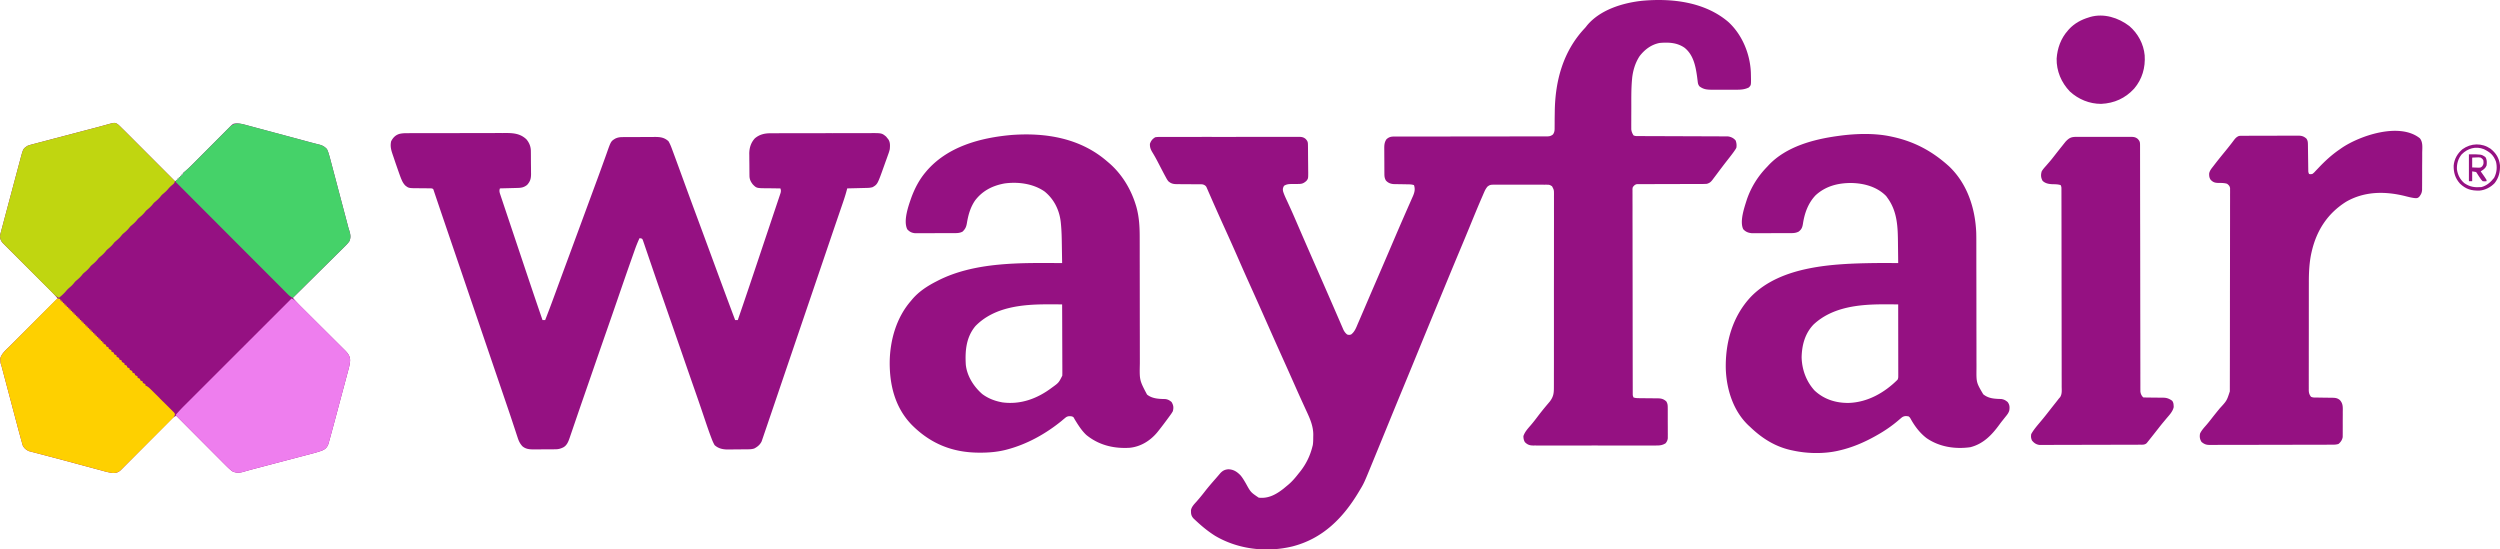
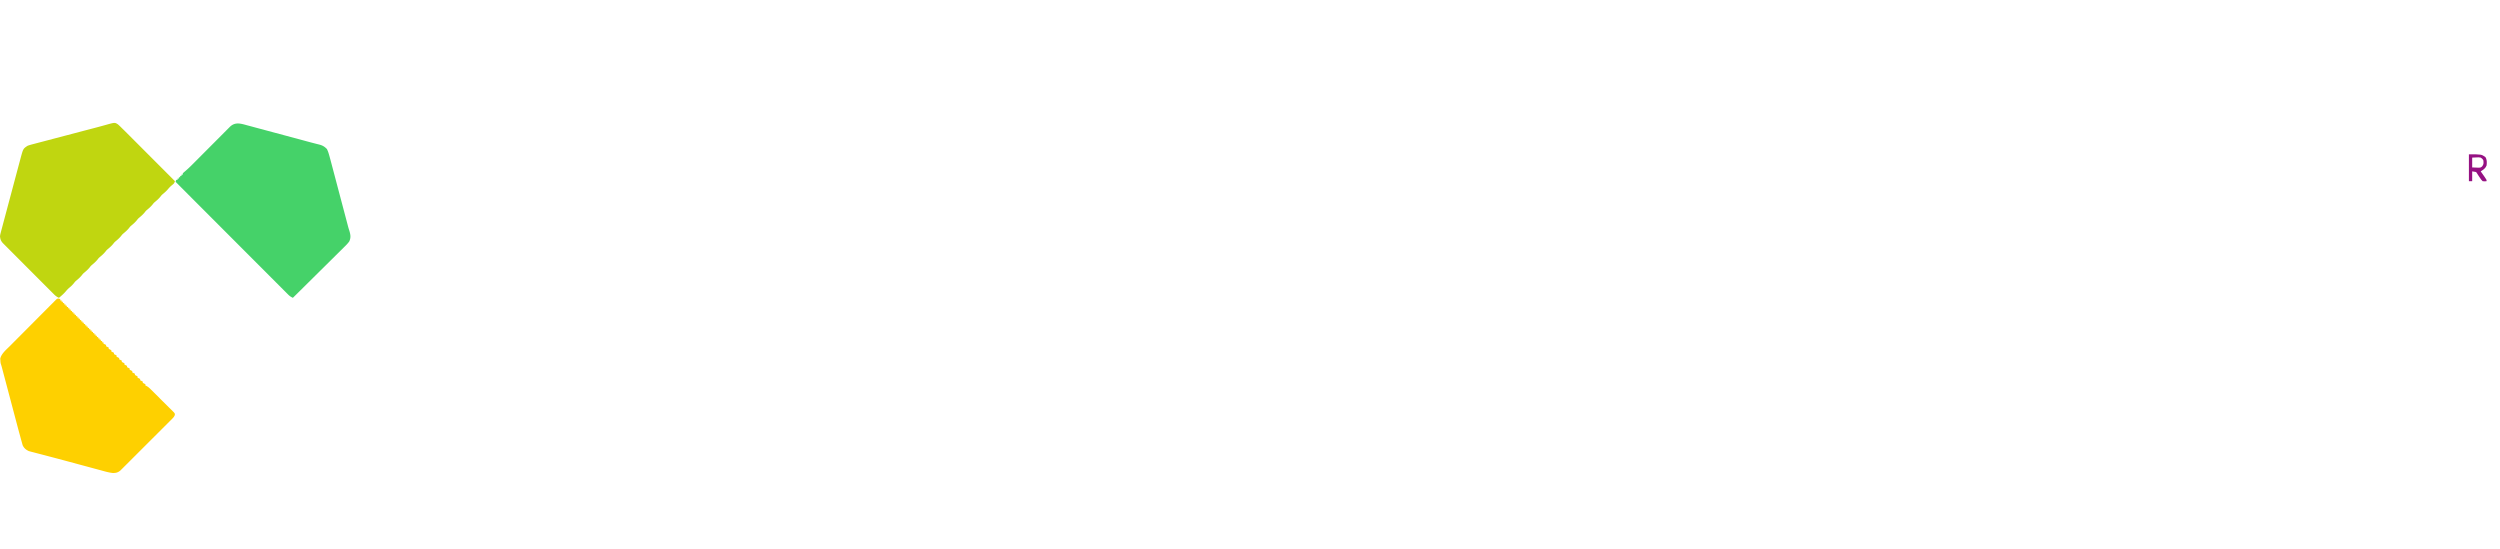
<svg xmlns="http://www.w3.org/2000/svg" viewBox="12 660.47 3815.46 838.6">
-   <path fill="#951182" d="M2650.125 694.313c20.797 19.283 32.665 48.06 33.996 76.251.1 2.834.155 5.664.191 8.499l.054 2.743c-.01 8.693-.01 8.693-3.366 12.194-7.038 3.424-13.488 3.437-21.223 3.398l-3.816.01q-3.98.003-7.96-.017a980 980 0 0 0-10.154.01c-3.252.014-6.505.005-9.757-.003l-3.66.019c-7.488-.063-12.74-.566-18.801-5.249-2.023-2.692-2.32-4.519-2.691-7.856l-.454-3.48L2602 777c-2.28-16.111-5.71-33.058-19.152-43.723-11.45-7.915-24.372-8.39-37.848-7.277-12.686 2.388-22.839 10.013-30.621 20.102-6.769 10.232-10.436 22.68-11.531 34.82l-.244 2.656c-1.064 13.21-.941 26.486-.92 39.73.006 3.896-.011 7.792-.034 11.689-.015 3.034-.016 6.069-.013 9.103q0 2.157-.015 4.314c-.013 1.999-.004 3.997.006 5.996l-.002 3.428c.43 3.628 1.492 6.047 3.374 9.162 2.672 1.336 4.712 1.13 7.705 1.138 1.214.005 2.428.01 3.68.017l4.057.003 4.258.015q4.59.017 9.181.026c4.841.01 9.682.031 14.523.053 13.768.062 27.535.116 41.303.15q11.4.027 22.8.087c4.022.021 8.044.037 12.066.04q5.678.003 11.357.044 2.081.01 4.162.005c1.899-.003 3.797.013 5.695.03l3.216.01c4.748.605 8.988 2.581 11.997 6.382 1.263 3.789 1.722 7.082 1 11-1.129 2.104-1.129 2.104-2.625 4.254l-1.656 2.382c-2.637 3.626-5.371 7.163-8.157 10.677-5.949 7.569-11.76 15.232-17.5 22.962A900 900 0 0 1 2627 933l-1.367 1.838c-2.647 3.408-4.5 4.985-8.633 6.162-3.504.288-6.996.27-10.51.255l-3.204.011q-3.44.01-6.879.008-5.44.001-10.88.03-15.465.068-30.93.077c-6.308.005-12.616.03-18.924.065q-3.609.015-7.217.007c-3.359-.007-6.717.01-10.075.033l-3.022-.025-2.774.033-2.404.004c-3.074.708-4.196 2.083-6.181 4.502-.592 2.58-.592 2.58-.495 5.45l-.026 3.375.033 3.708-.012 3.94c-.011 3.61.003 7.221.021 10.832.015 3.893.007 7.786.002 11.679-.006 7.627.01 15.254.031 22.882.025 8.877.028 17.753.03 26.63.003 15.835.026 31.67.06 47.505a28842 28842 0 0 1 .062 48.998l.006 11.42q.013 21.96.04 43.917l.015 13.278c.009 9.309.02 18.617.041 27.926q.015 5.775.019 11.55.006 6.252.026 12.504v3.714l.013 3.368.005 2.917c.03 2.552.03 2.552 1.129 5.407 2.665.999 5.205 1.127 8.03 1.142l2.368.021 2.532.013q2.673.034 5.347.072c2.8.035 5.6.065 8.4.078 2.71.015 5.418.056 8.128.1l2.52-.006c5.324.112 8.506.96 12.675 4.58 2.018 3.179 2.257 5.694 2.275 9.424l.029 3.287-.003 3.535.013 3.646q.008 3.818.002 7.634c-.003 3.893.02 7.786.045 11.68q.004 3.707.002 7.415l.028 3.53-.019 3.296.002 2.89c-.464 3.302-1.303 5.046-3.374 7.663-4.759 2.977-8.876 3.429-14.357 3.381l-2.504.014c-2.761.012-5.522.003-8.284-.007q-2.975.006-5.948.016c-5.38.014-10.76.008-16.14-.001-5.63-.008-11.26 0-16.89.004q-14.18.007-28.359-.016c-10.931-.016-21.862-.01-32.794.006q-14.076.02-28.153.007c-5.605-.004-11.21-.005-16.816.005q-7.903.013-15.806-.015-2.903-.006-5.804.004a902 902 0 0 1-7.915-.017l-2.326.02c-5.509-.06-8.776-1.273-12.654-5.151-1.793-3.228-2.188-5.545-2.25-9.25 2.145-6.222 6.118-10.7 10.383-15.597 3.835-4.416 7.412-8.981 10.93-13.653 5.142-6.823 10.482-13.446 16.018-19.954l1.673-1.991 1.463-1.72c5.529-7.521 6.111-12.596 6.048-21.89l.02-3.917c.02-3.578.013-7.155.003-10.733-.007-3.862.009-7.724.022-11.587.021-7.561.021-15.122.013-22.684q-.008-9.216.001-18.433l.003-2.65.006-5.33c.016-16.658.007-33.315-.01-49.972-.014-15.244 0-30.488.03-45.733a18878 18878 0 0 0 .027-52.265l-.001-2.638q-.002-9.209.022-18.416.027-11.218-.005-22.436c-.012-3.816-.015-7.632.004-11.449.02-4.134 0-8.267-.022-12.401l.036-3.668c-.024-6.487-.024-6.487-2.947-12.128-2.6-1.68-3.785-2.381-6.815-2.39l-2.37-.043-2.557.031-2.727-.027a680 680 0 0 0-8.904.01q-3.099-.005-6.198-.015-6.492-.009-12.982.027c-5.546.029-11.09.012-16.635-.018a1759 1759 0 0 0-12.796 0q-3.068.006-6.134-.011c-2.859-.013-5.715.006-8.574.034l-2.557-.03c-4.322.077-5.962.27-9.447 3.073-1.89 2.435-3.234 4.566-4.466 7.381l-1.294 2.92-1.386 3.24-1.53 3.51c-6.698 15.431-13.023 31.025-19.415 46.584A4764 4764 0 0 1 2240 1042.5c-8.206 19.559-16.314 39.157-24.398 58.766q-4.226 10.248-8.461 20.492A24882 24882 0 0 0 2177 1195l-8.8 21.473a14856 14856 0 0 1-16.575 40.215 12152 12152 0 0 0-19.936 48.499l-5.528 13.525c-5.42 13.261-10.844 26.52-16.3 39.767q-1.847 4.486-3.687 8.976c-12.495 30.48-12.495 30.48-19.174 41.545l-1.274 2.149c-23.937 40.126-55.25 71.542-101.387 83.285-39.376 9.534-82.9 4.47-117.78-16.157-10.057-6.309-19.228-13.726-27.934-21.777l-1.93-1.78-1.78-1.689-1.565-1.482c-2.702-3.1-3.641-5.914-3.662-9.986l-.051-2.247c.882-5.622 5.223-9.63 8.863-13.754 4.122-4.732 8.103-9.532 11.938-14.5 5.456-7.047 11.263-13.76 17.15-20.45a467 467 0 0 0 3.65-4.23l1.824-2.132 1.473-1.734c3.683-3.811 6.76-5.369 12.09-5.829 7.77.143 13.3 3.763 18.566 9.188 3.286 3.86 5.759 8.197 8.309 12.563 7.36 13.367 7.36 13.367 19.5 21.562 14.843 1.724 26.72-4.948 38.063-13.875A607 607 0 0 0 1976 1402l2.313-1.902c6.02-5.112 10.853-10.873 15.687-17.098l2.285-2.809c9.03-11.415 15.188-24.061 18.715-38.191l.582-2.234c.645-4.27.643-8.515.668-12.829.03-1.317.03-1.317.063-2.662.083-14.278-5.636-26.096-11.5-38.775q-1.22-2.667-2.436-5.336-1.865-4.095-3.737-8.185c-3.618-7.906-7.158-15.845-10.675-23.797a6420 6420 0 0 0-18.215-40.745 7938 7938 0 0 1-19.833-44.37q-5.267-11.878-10.542-23.755c-.43-.966-.858-1.932-1.3-2.928a7737 7737 0 0 0-19.314-43.1c-6.03-13.364-11.941-26.776-17.813-40.209-6.626-15.15-13.41-30.227-20.244-45.284l-2.349-5.174-1.143-2.52a2744 2744 0 0 1-9.774-21.847l-1.418-3.187a2015 2015 0 0 1-6.829-15.52l-2.691-6.106-1.205-2.817-1.139-2.561-.974-2.24c-1.487-2.289-2.668-2.796-5.182-3.819-2.257-.297-2.257-.297-4.673-.255l-2.792-.021-2.996.003q-3.153-.03-6.305-.063-4.96-.035-9.92-.045c-3.197-.01-6.392-.043-9.587-.08l-2.984.015c-5.892-.084-9.25-.643-13.743-4.554-1.914-2.645-1.914-2.645-3.625-5.812l-.978-1.785A452 452 0 0 1 1787 923l-1.417-2.71a2410 2410 0 0 1-6.206-11.944c-2.695-5.214-5.481-10.29-8.564-15.284-2.704-4.554-3.997-7.729-3.813-13.062 1.642-4.744 3.772-7.337 8-10 3.048-.58 6.045-.544 9.14-.515l2.797-.02a957 957 0 0 1 9.282.002q3.326-.011 6.652-.027c6.025-.022 12.05-.02 18.074-.01 5.028.005 10.055-.002 15.083-.01 12.537-.018 25.075-.011 37.612.006 10.885.015 21.77 0 32.656-.028q16.77-.045 33.541-.031c6.276.005 12.552.003 18.827-.018q8.851-.025 17.702.012 3.25.008 6.5-.01c2.955-.017 5.91-.002 8.866.02l2.602-.035c4.196.065 6.858.395 10.183 3.078 3.391 3.532 3.613 5.09 3.676 9.858l.049 3.339c.044 5.045.085 10.09.108 15.136.013 2.662.044 5.322.082 7.984.055 3.835.077 7.668.091 11.503l.07 3.6c-.024 9.215-.024 9.215-2.876 12.839-4.233 3.625-6.61 4.568-12.182 4.565l-3.174.05q-3.292.024-6.586.015c-4.845.092-7.906.162-12.091 2.74-1.804 3.167-2.153 4.97-1.436 8.542 1.475 4.737 3.538 9.204 5.638 13.692 1.197 2.56 2.369 5.13 3.542 7.701q.921 2.018 1.845 4.032c3.09 6.747 6.043 13.55 8.977 20.365l3.254 7.535.843 1.953a7919 7919 0 0 0 10.84 24.95l1.079 2.473a14811 14811 0 0 0 17.865 40.787 10849 10849 0 0 1 15.492 35.42 9835 9835 0 0 0 4.207 9.646l2.068 4.74q3.165 7.26 6.302 14.532 2.059 4.76 4.131 9.517.97 2.234 1.93 4.474 1.322 3.074 2.665 6.141l1.513 3.5c1.561 2.957 2.983 4.845 5.561 6.957 2.957.75 2.957.75 6 0 5.715-4.343 7.817-10.61 10.563-17.062l1.594-3.668c1.629-3.75 3.236-7.51 4.843-11.27l2.676-6.215q2.863-6.662 5.707-13.332c4.126-9.664 8.298-19.308 12.464-28.954a16749 16749 0 0 0 19.137-44.452l1.504-3.51q3.752-8.757 7.495-17.52c4.568-10.687 9.155-21.364 13.826-32.006 2.075-4.727 4.14-9.458 6.208-14.19q1.47-3.354 2.955-6.703a1772 1772 0 0 0 4.06-9.247l1.226-2.732c2.577-5.96 3.874-10.743 1.742-17.139-3.516-1.172-6.373-1.16-10.082-1.21l-4.264-.087q-3.347-.063-6.694-.104c-2.16-.028-4.32-.074-6.48-.122l-3.909-.06c-4.703-.55-8.176-1.878-11.383-5.417-2.017-3.395-2.32-6.155-2.35-10.019l-.028-3.095-.013-3.343-.017-3.442q-.015-3.608-.02-7.215c-.01-3.674-.041-7.347-.073-11.02l-.015-7.01-.038-3.325c.017-5.583.131-9.748 3.366-14.531 3.465-3.14 6.544-4.125 11.166-4.125l2.584-.007 2.84.007 3.017-.004c3.35-.004 6.702 0 10.053.003l7.188-.006q6.747-.006 13.494-.006a13990 13990 0 0 0 30.686-.037l6.325-.012q11.924-.023 23.847-.041l2.202-.003c11.778-.018 23.557-.02 35.335-.02q18.135.002 36.27-.05 11.19-.032 22.377-.012c5.714.01 11.429-.007 17.143-.033a933 933 0 0 1 7.038.006c3.197.014 6.393-.003 9.59-.027.934.01 1.866.022 2.827.034 4.461-.067 6.424-.223 10.094-2.964 2.596-3.646 2.618-6.816 2.56-11.133l.03-2.48q.027-2.625.023-5.248c-.003-4.558.079-9.116.147-13.674l.034-2.706c.632-46.79 12.715-91.36 45.087-126.208 2.088-2.245 2.088-2.245 3.984-4.766 19.867-24.013 54.155-34.53 83.902-37.8 45.754-4.225 96.378 1.637 132.282 32.625M191.986 850.277c2.118 1.816 4.067 3.726 6.014 5.723l2 1.94a519 519 0 0 1 6.344 6.29l2.397 2.397q3.882 3.885 7.759 7.775 2.706 2.71 5.414 5.418 6.372 6.378 12.738 12.76 7.257 7.272 14.518 14.54Q264.09 922.056 279 937l4-2v-2h2v-2h2v-2h2v-2h2v-2c1.5-1.48 1.5-1.48 3.555-3.186 4.047-3.443 7.824-7.064 11.564-10.835l2.003-2.008q2.13-2.136 4.256-4.274 3.364-3.382 6.733-6.757 7.135-7.154 14.264-14.315 8.294-8.332 16.598-16.654 3.321-3.332 6.638-6.67l4.047-4.056 1.867-1.883c5.294-5.295 5.294-5.295 10.429-5.586 5.51.07 10.497 1.354 15.788 2.807l3.138.833c3.406.906 6.808 1.829 10.21 2.752q3.58.959 7.163 1.915c6.284 1.68 12.564 3.373 18.844 5.069 6.336 1.708 12.675 3.403 19.014 5.1 23.494 6.294 23.494 6.294 34.134 9.195q5.544 1.508 11.115 2.913l2.497.647q2.247.582 4.504 1.124c4.943 1.3 8.126 3.16 11.639 6.869 1.283 2.757 2.186 5.112 3 8l.724 2.492a503 503 0 0 1 2.323 8.615l.873 3.29q1.42 5.356 2.83 10.716.99 3.744 1.983 7.487 2.343 8.841 4.675 17.682 2.901 10.989 5.81 21.974a41805 41805 0 0 1 8.538 32.293l.765 2.892.724 2.797a121 121 0 0 0 1.681 5.603c1.952 6.177 2.982 11.143.074 17.159-2.4 3.304-5.193 6.08-8.122 8.916l-2.542 2.546a986 986 0 0 1-6.905 6.816c-2.417 2.374-4.815 4.768-7.215 7.16-4.54 4.518-9.098 9.019-13.663 13.513a5214 5214 0 0 0-15.555 15.403A11479 11479 0 0 1 459 1115c4.362 5.223 8.955 10.078 13.794 14.86l2.293 2.279q2.449 2.433 4.901 4.863 3.88 3.85 7.754 7.706a15762 15762 0 0 0 22.036 21.899 7118 7118 0 0 1 13.5 13.426q2.568 2.555 5.143 5.101 3.596 3.56 7.173 7.136l2.15 2.111c4.74 4.761 8.323 8.805 8.612 15.795-.204 5.533-1.594 10.694-3.046 16.012l-.868 3.281c-.944 3.56-1.904 7.116-2.864 10.672q-.996 3.733-1.989 7.468a6340 6340 0 0 1-4.187 15.635 8991 8991 0 0 0-5.864 21.925q-2.289 8.58-4.585 17.16l-.974 3.644A2989 2989 0 0 1 516 1328l-.621 2.275a489 489 0 0 1-1.564 5.517l-.794 2.778c-2.13 5.068-4.603 7.475-9.634 9.564-5.12 1.866-10.312 3.352-15.584 4.72l-2.927.775c-3.164.837-6.33 1.664-9.497 2.492l-6.681 1.763a11508 11508 0 0 1-17.56 4.615q-8.851 2.325-17.699 4.66-9.995 2.634-19.991 5.26l-3.079.81q-2.97.778-5.942 1.552a629 629 0 0 0-13.85 3.754l-2.596.726q-2.373.664-4.736 1.368c-6.25 1.733-11.292 1.917-17.232-1.193-4-3.235-7.603-6.764-11.221-10.417l-2.427-2.426a4118 4118 0 0 1-7.888-7.921l-5.49-5.498q-6.475-6.487-12.94-12.983c-4.91-4.933-9.827-9.86-14.743-14.786A36569 36569 0 0 1 281 1295c-3.108 1.381-5.215 2.97-7.605 5.378l-2.116 2.116-2.289 2.32-2.435 2.445a2988 2988 0 0 0-5.227 5.263q-4.129 4.165-8.271 8.319A15708 15708 0 0 0 235.5 1338.5a16812 16812 0 0 1-20.345 20.457q-4.079 4.102-8.15 8.213l-4.995 5.016-2.29 2.32-2.115 2.116-1.828 1.841c-3.734 3.229-6.943 3.985-11.9 3.86-6.588-.74-12.97-2.715-19.35-4.46l-4.887-1.307c-4.342-1.161-8.68-2.337-13.019-3.515-4.479-1.216-8.961-2.42-13.443-3.627q-8.045-2.165-16.087-4.342a3429 3429 0 0 0-30.779-8.185q-4.927-1.296-9.853-2.595-2.999-.786-6.001-1.557c-2.72-.7-5.435-1.418-8.15-2.141l-2.327-.582-2.147-.584-1.822-.475c-4.505-2.134-7.379-4.59-9.453-9.052l-1.01-3.632-.593-2.077A501 501 0 0 1 43 1327q-.77-2.811-1.542-5.621c-1.787-6.55-3.521-13.115-5.255-19.68l-1.922-7.241q-2.509-9.454-5.01-18.91c-2.681-10.134-5.37-20.266-8.058-30.399l-2.806-10.6-1.71-6.456-.788-2.98-.721-2.722-.626-2.364c-.469-1.691-1.007-3.362-1.562-5.027-.309-2.2-.309-2.2-.438-4.688l-.183-2.449c1.668-7.689 9.34-13.862 14.738-19.207l2.396-2.397q3.89-3.885 7.792-7.759l5.422-5.414q6.386-6.374 12.781-12.738 7.286-7.254 14.561-14.518Q85.025 1130.906 100 1116c-4.399-5.266-9.034-10.167-13.901-14.999l-2.328-2.323a5286 5286 0 0 0-4.975-4.957 7297 7297 0 0 1-7.866-7.842q-9.046-9.026-18.1-18.044-8.98-8.946-17.951-17.9a9091 9091 0 0 0-7.762-7.73l-4.733-4.724-2.188-2.172-1.997-1.996-1.736-1.73c-3.134-3.391-4.032-6.06-4.463-10.583.41-2.765.41-2.765 1.177-5.648l.867-3.333.98-3.609 1.008-3.832c.91-3.456 1.836-6.908 2.764-10.36.97-3.613 1.927-7.23 2.886-10.846 1.81-6.817 3.634-13.63 5.462-20.443a7403 7403 0 0 0 4.886-18.33q2.608-9.815 5.232-19.623 1.11-4.152 2.215-8.305c1.028-3.865 2.068-7.727 3.109-11.589l.916-3.457C47.35 887.446 47.35 887.446 54 883c3.358-1.267 6.797-2.146 10.272-3.037l3.131-.834c3.418-.908 6.84-1.798 10.261-2.688q3.587-.947 7.173-1.897c6.306-1.668 12.616-3.32 18.927-4.97 6.357-1.665 12.71-3.344 19.064-5.021 20.834-5.497 20.834-5.497 31.242-8.208a946 946 0 0 0 14.458-3.872l2.606-.715q2.358-.647 4.708-1.321c11.507-3.142 11.507-3.142 16.144-.16m440.35 13.456 2.135-.014c2.343-.013 4.687-.011 7.03-.01q2.532-.009 5.063-.02c4.572-.018 9.145-.022 13.717-.024q4.291-.001 8.582-.01 14.988-.028 29.974-.026c9.295.002 18.59-.02 27.885-.051q11.992-.038 23.985-.036c4.768 0 9.537-.005 14.305-.026q6.732-.029 13.464-.005 2.46.003 4.921-.015c12.084-.083 22.77.841 31.947 9.567 4.286 5.013 6.754 10.986 6.833 17.573l.039 2.843.022 3.068.025 3.165q.02 3.319.032 6.638c.017 3.373.061 6.746.105 10.119q.015 3.226.026 6.453l.053 3.044c-.022 7.058-1.196 11.454-6.077 16.776-5.084 3.932-8.884 4.431-15.132 4.574l-2.274.063q-3.593.097-7.183.184l-4.874.13q-5.97.16-11.939.307c-1.447 3.836-.515 6.32.76 10.127l.61 1.854c.68 2.05 1.374 4.097 2.068 6.143q.736 2.205 1.468 4.413c1.335 4.01 2.682 8.015 4.032 12.02 1.423 4.23 2.835 8.464 4.248 12.698q3.584 10.725 7.186 21.445c3.336 9.925 6.658 19.855 9.977 29.785 11.437 34.21 22.9 68.411 34.651 102.515h4c4.924-12.492 9.637-25.052 14.246-37.663q2.969-8.115 5.945-16.228l1.226-3.343a11446 11446 0 0 1 11.896-32.266q9.486-25.65 18.937-51.312l1.328-3.606a111079 111079 0 0 0 16.216-44.044q3.319-9.02 6.65-18.035l2.583-6.987 1.27-3.436q3.652-9.901 7.208-19.837c1.442-4.022 2.898-8.04 4.356-12.057a749 749 0 0 0 1.976-5.547C944.38 876.044 944.38 876.044 951 872c3.954-1.882 7.136-2.261 11.5-2.29l3.924-.04 4.22-.006 4.36-.02q4.567-.017 9.132-.015c3.884 0 7.767-.027 11.65-.061 3.002-.022 6.004-.026 9.006-.025q2.145-.005 4.292-.027c9.196-.09 16.08.058 23.13 6.511 2.766 4.605 4.505 9.503 6.349 14.536l1.406 3.771c1.693 4.55 3.363 9.107 5.031 13.666l1 2.73q5.21 14.226 10.4 28.46a8864 8864 0 0 0 17.475 47.498q10.44 28.142 20.813 56.312l5.257 14.277 1.29 3.5c10.841 29.438 21.704 58.867 32.765 88.223h4c12.056-34.988 23.809-70.078 35.54-105.176q4.993-14.937 10.01-29.867 3.573-10.636 7.124-21.279 2.105-6.312 4.23-12.618 1.98-5.874 3.932-11.759.72-2.155 1.448-4.305c.662-1.953 1.31-3.91 1.956-5.869l1.11-3.313c.645-2.792.647-4.17-.35-6.814l-2.994-.012a980 980 0 0 1-11.093-.14 432 432 0 0 0-4.783-.044c-17.386-.07-17.386-.07-23.13-5.804-3.425-4.392-5.107-7.858-5.177-13.405l-.039-2.692-.022-2.907-.025-3.01q-.02-3.157-.032-6.316c-.017-3.196-.061-6.39-.105-9.586q-.015-3.075-.026-6.15l-.053-2.865c.029-8.85 2.52-16.948 8.64-23.534 7.128-5.948 14.849-7.654 23.91-7.675l2.122-.01q3.51-.01 7.02-.011l5.043-.015q6.843-.019 13.686-.024 4.28-.004 8.557-.012 13.395-.02 26.79-.027 15.447-.007 30.893-.05a9379 9379 0 0 1 23.9-.034 4025 4025 0 0 0 14.266-.025q6.713-.023 13.424-.01 2.457.002 4.914-.013c19.049-.109 19.049-.109 25.689 5.309L1366 871l1.688 2.063c3.105 4.584 2.73 9.619 2.312 14.937-.7 3.209-1.749 6.227-2.887 9.305l-.905 2.561c-.95 2.675-1.923 5.342-2.895 8.009q-.95 2.67-1.897 5.34c-10.12 28.41-10.12 28.41-17.416 32.785-3.734 1.245-7.274 1.232-11.168 1.316l-2.408.063q-3.805.097-7.611.184l-5.163.13q-6.324.16-12.65.307l-.406 1.666c-2.659 10.316-6.26 20.329-9.719 30.397q-1.072 3.129-2.14 6.258l-4.483 13.095a12232 12232 0 0 0-9.636 28.297l-5.327 15.67-2.143 6.305-1.073 3.156L1269 1056l-8.562 25.188-1.068 3.138q-8.175 24.045-16.361 48.085c-7.296 21.428-14.582 42.859-21.868 64.29l-12.755 37.513a26325 26325 0 0 0-10.812 31.849q-4.796 14.162-9.63 28.312a4249 4249 0 0 0-4.772 14.03 2080 2080 0 0 1-4.165 12.2q-.746 2.174-1.475 4.352a534 534 0 0 1-2.016 5.875l-1.117 3.273c-2.471 5.113-6.405 8.334-11.399 10.895-2.827.852-5.388 1.138-8.334 1.177l-2.571.039-2.76.022-2.87.025q-3.007.02-6.016.032-3.058.017-6.116.062c-2.957.043-5.914.059-8.872.069l-2.722.053c-7.525-.026-14.51-1.478-20.157-6.727-2.007-3.492-3.497-7.015-4.894-10.787l-.905-2.386c-3.138-8.362-6.017-16.812-8.862-25.277-1.624-4.832-3.264-9.658-4.901-14.486l-1.017-2.997c-3.38-9.96-6.84-19.892-10.315-29.819l-4.706-13.454c-3.977-11.382-7.916-22.777-11.857-34.171l-2.286-6.607-1.144-3.308-1.144-3.308-1.145-3.31a33003 33003 0 0 0-24.031-69.252l-.89-2.557q-2.218-6.36-4.446-12.716c-3.2-9.133-6.372-18.274-9.495-27.433a6327 6327 0 0 0-5.988-17.472 2067 2067 0 0 1-3.71-10.873 1401 1401 0 0 0-3.51-10.252 670 670 0 0 1-1.912-5.666l-1.188-3.407-1.02-2.991c-1.006-2.406-1.006-2.406-3.356-3.049L988 1024a210 210 0 0 0-7.406 18.34l-.961 2.71q-1.57 4.442-3.133 8.888l-2.242 6.35c-7.175 20.357-14.2 40.766-21.22 61.178a8212 8212 0 0 1-13.663 39.409 15361 15361 0 0 0-16.187 46.563l-1.141 3.296-5.744 16.608-6.85 19.799-1.133 3.274q-2.801 8.097-5.609 16.193a6763 6763 0 0 0-10.287 29.848 9276 9276 0 0 1-4.68 13.65q-1.109 3.237-2.208 6.478a2192 2192 0 0 1-3.06 8.94l-.89 2.653c-2.04 5.88-4.226 12.112-10.086 15.136-4.183 2.016-7.345 2.807-11.958 2.848l-2.65.03-2.845.012-2.952.017q-3.091.014-6.183.02c-3.137.01-6.272.04-9.408.073q-3.01.009-6.02.015l-2.82.038c-6.474-.022-12.302-.478-17.382-4.841-3.776-4.069-5.715-8.286-7.368-13.525l-.783-2.338c-.85-2.55-1.678-5.105-2.506-7.662q-.907-2.732-1.816-5.463a3684 3684 0 0 1-3.835-11.58c-2.925-8.854-5.948-17.675-8.964-26.498q-2.54-7.447-5.072-14.896-5.46-16.034-10.938-32.063a39868 39868 0 0 1-16.022-47.002q-6.945-20.41-13.915-40.81a30411 30411 0 0 1-16.655-48.901 27684 27684 0 0 0-15.317-44.95q-5.596-16.372-11.167-32.753a22622 22622 0 0 0-7.131-20.94l-.976-2.863a4524 4524 0 0 1-5.395-15.93 4445 4445 0 0 0-3.087-9.126 1129 1129 0 0 1-1.4-4.165c-.625-1.874-1.26-3.744-1.896-5.615l-1.056-3.14c-.756-2.461-.756-2.461-2.983-3.305a195 195 0 0 0-7.352-.14l-4.52-.06c-2.369-.028-4.738-.05-7.108-.05-16.255-.024-16.255-.024-21.596-4.23-2.438-2.603-4.023-5.251-5.424-8.52l-.794-1.84a159 159 0 0 1-2.331-6.16l-.861-2.386c-1.02-2.866-2.02-5.74-3.014-8.614l-1.312-3.767a943 943 0 0 1-3.493-10.288 496 496 0 0 0-1.396-4.1c-2.6-7.554-4.678-13.874-2.799-21.845 2.896-5.481 6.288-9.077 12.21-11.093 3.856-.923 7.167-1.164 11.126-1.174M2899 869l2.758.602c31.64 7.107 57.981 21.023 82.242 42.398l2.145 1.883c28.163 26.444 40.44 64.194 41.967 101.89.174 6.808.158 13.616.143 20.426l.011 6.715q.012 7.16.008 14.319c-.002 7.558.012 15.116.03 22.674a32657 32657 0 0 1 .076 62.39v2.036l.001 2.034q.007 16.828.055 33.655.03 11.256.012 22.512a3079 3079 0 0 0 .03 14.014q.008 3.232-.005 6.466c-.24 21.292-.24 21.292 10.308 39.177 8.189 6.675 17.371 6.938 27.528 7.235 4.21.655 6.39 1.926 9.691 4.574 3.127 4.338 3.256 7.539 2.6 12.626-1.039 4.11-3.44 6.963-6.1 10.187l-3.309 4.19-1.651 2.056a149 149 0 0 0-3.95 5.218c-11.579 15.992-24.778 29.775-44.59 34.723-23.148 3.254-47.34-.464-66.73-13.89-10.203-7.771-17.93-18.072-24.149-29.22-1.102-2.036-1.102-2.036-3.121-3.89-4.15-.741-6.566-.896-10.187 1.367a212 212 0 0 0-4.864 4.09c-10.497 9.051-21.854 16.808-33.949 23.543-.72.405-1.44.81-2.183 1.226-17.362 9.679-35.402 17.334-54.817 21.774l-2.114.496c-21.84 4.895-47.077 4.318-68.886-.496l-2.235-.472c-24.652-5.39-44.833-18.252-62.765-35.528l-2.172-1.98c-23.559-22.099-33.902-55.284-34.953-86.766-.819-40.505 10.34-80.135 38.458-109.986 45.951-47.164 125.878-50.366 187.555-51.312 12.37-.14 24.741-.087 37.112.044a4598 4598 0 0 0-.262-22.455q-.05-3.807-.084-7.613c-.228-24.58-.77-48.254-15.654-68.932l-2.312-3.25c-13.953-14.277-33.92-19.665-53.385-19.991-20.2-.073-39.289 4.79-54.49 18.866-11.447 12.174-16.764 27.287-19.207 43.485-.916 5.436-2.015 8.42-6.606 11.89-4.045 2.006-7.392 2.258-11.882 2.275l-2.037.015c-2.212.014-4.424.013-6.636.01l-4.636.014q-4.854.01-9.709.002c-4.135-.006-8.269.01-12.404.034-3.191.015-6.382.016-9.574.013q-2.285 0-4.571.015c-2.137.013-4.273.006-6.41-.006l-3.675.002c-5.383-.581-9.242-2.027-12.966-6.124-5.864-12.133 1.94-33.72 5.75-45.937 6.627-18.79 16.876-35.115 30.75-49.313l2.207-2.395c26.824-28.417 68.398-39.518 105.793-44.605l2.57-.36c25.452-3.388 54.282-4.255 79.43 1.36m-119.25 286.813c-13.071 13.687-17.698 31.322-18.125 49.812.458 18.758 6.922 36.671 19.598 50.691 14.399 13.64 32.85 19.355 52.342 19.086 28.716-.969 54.273-15.432 74.435-35.402 1.197-2.394 1.123-3.858 1.12-6.53l.004-2.89-.01-3.18v-3.34c0-3.659-.009-7.316-.016-10.974l-.005-7.592q-.005-8.983-.021-17.966-.015-10.227-.022-20.452-.016-21.038-.05-42.076-7.562-.028-15.125-.041-2.565-.006-5.129-.016c-38.147-.142-79.806 3.518-108.996 30.87M1702 907l2.96 2.52c19.136 16.614 32.919 39.305 40.352 63.418l.698 2.232c4.711 16.247 5.426 32.302 5.375 49.1q.006 3.423.016 6.846.017 7.317.01 14.634c-.007 7.727.009 15.453.028 23.18a20780 20780 0 0 1 .051 34.602l.021 31.274.002 2.076q.015 17.196.058 34.39.026 11.503.015 23.004c-.002 4.782.01 9.564.023 14.346q.006 3.303-.004 6.607c-.563 25.535-.563 25.535 10.954 47.38 7.855 6.406 18.276 6.734 27.96 6.887 4.128.598 6.265 1.89 9.481 4.504 2.991 5.114 3.37 8.293 2 14-1.564 2.9-3.466 5.491-5.437 8.125l-1.632 2.24A676 676 0 0 1 1790 1305l-1.433 1.921A448 448 0 0 1 1780 1318l-1.824 2.297c-10.636 12.792-25.194 21.851-41.886 23.556-24.406 1.571-47.263-3.987-66.31-19.498-7.25-6.706-12.864-15.782-17.98-24.168-1.637-3.222-1.637-3.222-4-4.187-3.458-.565-5.942-.64-9.004 1.21-2.385 1.872-4.69 3.82-6.996 5.79-24.322 19.736-52.668 35.51-83.062 43.5l-2.66.7c-12.694 3.114-25.424 4.17-38.466 4.112l-2.03-.005c-40.43-.184-73.734-13.767-102.29-42.448-25.598-26.428-33.99-60.862-33.637-96.77.627-32.884 10.315-66.92 32.145-92.089l2.012-2.45c10.26-12.08 23.003-20.376 36.988-27.55l1.83-.952c56.95-29.288 127.902-27.388 190.17-27.048q-.142-10.16-.317-20.319-.057-3.443-.105-6.885c-.156-11.161-.337-22.29-1.476-33.401l-.225-2.225c-2.104-18.291-10.22-34.717-24.627-46.42-17.334-12.117-40.693-15.146-61.363-12.254-18.156 3.337-33.433 11.09-44.758 25.961-7.274 10.684-10.481 22.373-12.522 34.97-1.005 5.567-2.479 8.637-6.607 12.573-4.045 2.072-7.48 2.258-11.99 2.275l-2.071.015c-2.25.014-4.498.013-6.748.01l-4.71.014q-4.932.01-9.863.002c-4.204-.006-8.408.01-12.613.034-3.242.015-6.483.016-9.726.013q-2.324 0-4.649.015c-2.17.013-4.34.006-6.51-.006l-3.737.002c-5.11-.565-8.322-2.202-11.758-5.999-6.346-13.18 1.886-35.845 6.405-48.785 5.098-13.61 11.687-26.377 20.97-37.59l1.382-1.67c32.198-38.153 82.752-51.69 130.65-55.893 52.536-3.827 105.173 5 145.968 40.563m-201.312 251.125c-14.193 17.049-15.926 37.55-14.688 58.875 1.789 17.379 12.165 33.586 25.133 44.86 8.258 6.165 17.792 10.093 27.867 12.14l2.723.555c27.934 3.795 53.64-5.788 75.738-22.512 10.356-7.445 10.356-7.445 15.808-18.269.101-2.848.102-5.681.072-8.531v-3.283c-.001-3.577-.025-7.153-.048-10.73q-.009-3.722-.013-7.444c-.011-6.528-.04-13.056-.074-19.585-.032-6.662-.044-13.325-.06-19.988A16255 16255 0 0 0 1633 1125q-7.78-.026-15.559-.038l-5.277-.014c-39.066-.13-82.683 3.65-111.476 33.177m2204.418-286.642c5.028 6.044 3.708 14.84 3.62 22.27q-.001 2.622.004 5.241-.001 5.48-.058 10.957c-.045 4.673-.046 9.345-.033 14.018.007 3.604-.006 7.208-.026 10.812q-.012 2.584-.007 5.168c.001 2.41-.024 4.819-.057 7.229l.015 2.14c-.106 4.987-1.479 7.815-4.564 11.682-2.705 2.222-3.976 2.002-7.52 1.687-4.903-.665-9.63-1.901-14.417-3.125-30.498-7.445-61.676-7.226-89.489 8.82-28.14 17.68-44.91 43.556-52.386 75.618l-.591 2.51c-3.277 15.1-3.896 30.322-3.872 45.712l-.015 5.54a4908 4908 0 0 0-.012 14.861q0 6.223-.008 12.445-.016 14.669-.006 29.338c.006 10.08-.006 20.159-.027 30.238q-.026 13.02-.02 26.04c.001 5.173-.001 10.347-.015 15.52q-.018 7.279.002 14.556.004 2.67-.009 5.34a764 764 0 0 0 .01 7.283l-.022 2.135c.048 4.319.757 7.043 3.397 10.482 3.178 1.59 6.621 1.178 10.113 1.21l4.971.087q3.92.063 7.84.104c2.522.028 5.043.074 7.564.122l2.356.01c4.567.103 7.61.516 11.156 3.467 5.064 5.41 4.567 11.004 4.496 18.004l.005 3.503a934 934 0 0 1-.034 7.315c-.03 3.731-.021 7.46-.008 11.192q-.01 3.557-.025 7.115l.008 3.378-.038 3.155-.016 2.765c-.655 4.343-3.039 7.782-6.388 10.573-3.682 1.227-7.08 1.148-10.913 1.147l-2.47.011q-4.11.015-8.222.019l-5.883.02q-8.003.025-16.004.036-4.998.007-9.995.018-15.63.029-31.261.041-18.053.015-36.107.077-13.948.044-27.896.048c-5.556.002-11.111.011-16.667.036q-7.839.034-15.678.018-2.877 0-5.754.02c-2.62.017-5.237.01-7.856-.003l-2.299.033c-5.129-.062-8.043-1.287-11.995-4.521-2.709-4.177-3.187-7.965-2.312-12.813 2.278-4.916 5.985-8.872 9.511-12.93 2.822-3.248 5.476-6.608 8.114-10.007 4.053-5.206 8.193-10.334 12.375-15.438 10.797-11.722 10.797-11.722 15.446-26.013l.014-3.362v-3.723l.01-3.932q.014-5.42.017-10.84.007-5.84.022-11.677c.02-9.406.03-18.81.039-28.216l.015-13.277a66386 66386 0 0 0 .044-55.567l.002-2.876c.008-15.38.033-30.762.066-46.143q.049-23.67.054-47.339c.002-8.864.011-17.728.036-26.593q.034-11.32.02-22.641c-.004-3.853-.002-7.705.017-11.558.021-4.172.011-8.343-.002-12.515l.033-3.71-.026-3.377.003-2.92c-.647-3.293-1.906-4.464-4.498-6.533-4.43-1.476-9.024-1.282-13.664-1.342-5.017-.188-7.66-.94-11.336-4.658-2.22-2.96-2.554-6.143-2.426-9.816.869-4.454 3.69-7.67 6.426-11.184l2.39-3.121c5.459-7.062 11.1-13.98 16.753-20.886a417 417 0 0 0 7.986-10.048l1.5-1.949q1.395-1.82 2.77-3.656c2.308-3.01 4.083-4.927 7.601-6.34 1.99-.257 1.99-.257 4.123-.267l2.464-.026 2.676.002 2.84-.02c3.098-.019 6.197-.023 9.295-.025l6.464-.02q6.776-.017 13.553-.015c5.786 0 11.572-.027 17.358-.061 4.45-.022 8.901-.026 13.352-.025q3.2-.005 6.399-.027c2.985-.02 5.969-.014 8.954-.002l2.664-.034c5.41.056 8.634.814 12.858 4.52 2.003 2.887 2.26 5.25 2.303 8.72l.05 2.822.026 3.024.051 3.123c.054 3.291.094 6.582.133 9.873q.064 4.943.142 9.885.049 3.075.08 6.15l.041 2.811.03 2.474c.068 2.308.068 2.308 1.144 5.118 2.283.403 2.283.403 5 0 2.636-2.009 2.636-2.009 5.14-4.793l2.97-3.082 1.553-1.64c9.723-10.245 19.681-19.45 31.337-27.485l3.215-2.27c28.06-19.284 88.885-40.034 119.891-15.247m-523.432-2.13 2.9-.027c3.152-.021 6.304-.007 9.457.01q3.296-.005 6.59-.015 6.9-.009 13.8.027c5.891.029 11.782.012 17.673-.018 4.535-.018 9.07-.012 13.604 0q3.258.006 6.517-.011c3.037-.013 6.073.006 9.111.034l2.711-.03c4.291.072 7.101.345 10.505 3.092 3.63 3.817 3.584 5.636 3.588 10.814l.006 1.967q.007 3.295.002 6.589l.009 4.746q.01 6.546.01 13.092c.001 4.7.01 9.4.016 14.1q.018 12.225.026 24.45c.01 12.877.031 25.754.053 38.63l.023 13.207.005 3.334a154250 154250 0 0 1 .063 41.067q.038 27.862.061 55.725.027 28.582.085 57.166.036 17.643.04 35.286.004 12.086.036 24.173c.012 4.652.02 9.305.013 13.958q-.007 6.385.023 12.77.007 2.313-.002 4.627a597 597 0 0 0 .019 6.277l.004 3.526c.457 3.725 1.705 6.408 4.378 9.081a218 218 0 0 0 7.945.176l4.953.072c2.607.035 5.214.064 7.82.078 2.514.015 5.027.056 7.54.1l2.333-.006c5.549.124 8.812 1.448 13.409 4.58 2.374 2.89 2.294 6.033 2.46 9.707-1.365 6.794-6.673 12.224-11.022 17.356q-1.893 2.264-3.782 4.53l-1.883 2.259c-2.5 3.028-4.924 6.111-7.335 9.21a1765 1765 0 0 1-12.438 15.75l-1.674 2.124-1.576 1.959-1.39 1.745c-3.02 3.021-6.874 2.493-10.868 2.507l-2.012.011q-3.345.015-6.688.019l-4.79.02c-5.247.021-10.494.031-15.74.041l-5.419.013q-12.726.029-25.452.041-14.692.015-29.385.077-11.355.044-22.711.048c-4.522.002-9.044.011-13.565.036q-6.382.034-12.763.018-2.34 0-4.68.02c-2.133.017-4.265.01-6.398-.003l-3.613.007c-4.899-.74-8.06-2.996-11.151-6.807-1.528-3.652-1.717-5.741-1.125-9.688 3.454-6.245 8.101-11.753 12.688-17.187q1.86-2.234 3.718-4.47l1.844-2.218c3.89-4.723 7.635-9.56 11.393-14.388a991 991 0 0 1 4.341-5.507l1.498-1.891q1.405-1.776 2.816-3.547A370 370 0 0 0 3154 1269l2.12-2.401c3.18-4.869 2.418-10.738 2.368-16.335l.012-3.932c.011-3.595-.003-7.19-.021-10.785-.015-3.879-.007-7.758-.002-11.638.006-7.596-.01-15.192-.031-22.788-.025-8.843-.028-17.685-.03-26.527-.003-15.773-.026-31.546-.06-47.319q-.049-22.97-.06-45.941l-.002-2.86-.006-11.377q-.013-21.877-.04-43.753l-.015-13.226q-.011-13.905-.041-27.81-.015-5.752-.019-11.503-.006-6.225-.026-12.45v-3.699l-.013-3.353-.005-2.905c-.03-2.545-.03-2.545-1.129-5.398-4.2-1.4-8.45-1.315-12.844-1.43-5.504-.248-10.586-1.138-14.75-5.078-2.771-4.946-2.938-9.049-1.406-14.492 1.782-3.052 4.009-5.574 6.375-8.187q1.935-2.237 3.863-4.477l1.94-2.22c2.566-2.98 4.981-6.066 7.385-9.178 4.053-5.19 8.13-10.362 12.25-15.5l1.597-2.022 1.547-1.92 1.343-1.682c5.785-6.174 8.976-7.556 17.374-7.461" />
  <path fill="#FED000" d="m102.22 1116.319 1.78.681v2h2v2h2v2h2v2h2v2h2v2h2v2h2v2h2v2h2v2h2v2h2v2h2v2h2v2h2v2h2v2h2v2h2v2h2v2h2v2h2v2h2v2h2v2h2v2h2v2h2v2h2v2h2v2h2v2h2v2h2v2h2v2h2v2h2v2l4 2v2l4 2v2l4 2v2l4 2v2l4 2v2l4 2v2l4 2v2l4 2v2l4 2v2l4 2v2l4 2v2l4 2v2l4 2v2l4 2v2l4 2v2l4 2v2l1.735.755c2.603 1.43 4.383 3.087 6.499 5.172l2.496 2.448 2.665 2.648 2.747 2.72q2.87 2.849 5.732 5.705a1263 1263 0 0 0 7.378 7.29c2.35 2.313 4.683 4.644 7.018 6.973l2.695 2.636 2.448 2.467 2.178 2.162C279 1292 279 1292 278.793 1293.898c-.958 2.539-2.157 3.841-4.075 5.759l-2.129 2.15-2.35 2.326-2.464 2.475c-2.695 2.703-5.4 5.395-8.107 8.087l-5.617 5.619q-5.891 5.89-11.795 11.767a6378 6378 0 0 0-13.625 13.605q-6.547 6.554-13.107 13.097-2.79 2.784-5.575 5.571a3436 3436 0 0 1-7.8 7.771l-2.332 2.34-2.154 2.132c-.921.92-.921.92-1.862 1.856-3.754 3.224-6.95 3.995-11.924 3.87-6.588-.74-12.97-2.715-19.35-4.46l-4.887-1.307c-4.342-1.161-8.68-2.337-13.019-3.515-4.479-1.216-8.961-2.42-13.443-3.627q-8.045-2.165-16.087-4.342a3429 3429 0 0 0-30.778-8.185q-4.928-1.296-9.854-2.595-2.999-.786-6.001-1.557c-2.72-.7-5.435-1.418-8.15-2.141l-2.327-.582-2.147-.584-1.822-.475c-4.505-2.134-7.379-4.59-9.453-9.052l-1.01-3.632-.593-2.077A501 501 0 0 1 43 1327q-.77-2.811-1.542-5.621c-1.787-6.55-3.521-13.115-5.255-19.68l-1.922-7.241q-2.509-9.454-5.01-18.91c-2.681-10.134-5.37-20.266-8.058-30.399l-2.806-10.6-1.71-6.456-.788-2.98-.721-2.722-.626-2.364c-.469-1.691-1.007-3.362-1.562-5.027-.309-2.2-.309-2.2-.437-4.687l-.184-2.45c1.662-7.662 9.319-13.862 14.674-19.223l2.377-2.402c2.573-2.597 5.153-5.185 7.734-7.773l5.394-5.421q5.636-5.66 11.282-11.31a4226 4226 0 0 0 13.023-13.098c4.177-4.216 8.368-8.418 12.564-12.616q2.673-2.678 5.333-5.37c2.47-2.496 4.956-4.977 7.446-7.455l2.223-2.268 2.055-2.026 1.776-1.781c1.74-1.12 1.74-1.12 3.96-.801" />
  <path fill="#C0D610" d="M191.986 850.277c2.118 1.816 4.067 3.726 6.014 5.723l2 1.94a519 519 0 0 1 6.344 6.29l2.397 2.397q3.882 3.885 7.759 7.775 2.706 2.71 5.414 5.418 6.372 6.378 12.738 12.76 7.257 7.272 14.518 14.54Q264.09 922.056 279 937c-1.078 3.235-1.68 3.785-4.25 5.812-2.408 1.983-4.228 3.762-6.25 6.188-2.42 2.905-4.918 5.104-7.813 7.5-1.933 1.643-1.933 1.643-4.187 4.5-2.42 2.905-4.918 5.104-7.813 7.5-1.933 1.643-1.933 1.643-4.187 4.5-2.42 2.905-4.918 5.104-7.813 7.5-1.933 1.643-1.933 1.643-4.187 4.5-2.42 2.905-4.918 5.104-7.813 7.5-1.933 1.643-1.933 1.643-4.187 4.5-2.42 2.905-4.918 5.104-7.813 7.5-1.933 1.643-1.933 1.643-4.187 4.5-2.42 2.905-4.918 5.104-7.813 7.5-1.933 1.643-1.933 1.643-4.187 4.5-2.42 2.905-4.918 5.104-7.813 7.5-1.933 1.643-1.933 1.643-4.187 4.5-2.42 2.905-4.918 5.104-7.813 7.5-1.933 1.643-1.933 1.643-4.187 4.5-2.42 2.905-4.918 5.104-7.813 7.5-1.933 1.643-1.933 1.643-4.187 4.5-2.42 2.905-4.918 5.104-7.813 7.5-1.933 1.643-1.933 1.643-4.187 4.5-2.42 2.905-4.918 5.104-7.813 7.5-1.933 1.643-1.933 1.643-4.187 4.5-2.42 2.905-4.918 5.104-7.813 7.5-1.933 1.643-1.933 1.643-4.187 4.5-1.96 2.352-3.677 4.078-6 6-2.3 1.904-4.004 3.607-5.938 5.937-3.177 3.799-6.776 6.888-10.562 10.063-3.105-1.382-5.222-2.973-7.619-5.371l-2.124-2.112-2.299-2.316-2.445-2.439q-4-3.999-7.99-8.008l-5.55-5.553q-5.819-5.82-11.626-11.649-6.716-6.736-13.442-13.462a17961 17961 0 0 1-12.94-12.952q-2.751-2.756-5.505-5.51-3.841-3.848-7.677-7.7l-2.311-2.31-2.107-2.12-1.834-1.838c-3.16-3.426-4.096-6.089-4.531-10.66.41-2.765.41-2.765 1.177-5.648l.867-3.333.98-3.609 1.008-3.832c.91-3.456 1.836-6.908 2.764-10.36.97-3.613 1.927-7.23 2.886-10.846 1.81-6.817 3.634-13.63 5.462-20.443a7403 7403 0 0 0 4.886-18.33q2.608-9.815 5.232-19.623 1.11-4.152 2.215-8.305c1.028-3.865 2.068-7.727 3.109-11.589l.916-3.457C47.35 887.446 47.35 887.446 54 883c3.358-1.267 6.797-2.146 10.272-3.037l3.131-.834c3.418-.908 6.84-1.798 10.261-2.688q3.587-.947 7.173-1.897c6.306-1.668 12.616-3.32 18.927-4.97 6.357-1.665 12.71-3.344 19.064-5.021 20.834-5.497 20.834-5.497 31.242-8.208a946 946 0 0 0 14.458-3.872l2.606-.715q2.358-.647 4.708-1.321c11.507-3.142 11.507-3.142 16.144-.16" />
  <path fill="#45D269" d="m388.742 851.583 3.138.833c3.406.906 6.808 1.829 10.21 2.752q3.58.959 7.163 1.915c6.284 1.68 12.564 3.373 18.844 5.069 6.336 1.708 12.675 3.403 19.014 5.1 23.494 6.294 23.494 6.294 34.134 9.195q5.544 1.508 11.115 2.913l2.497.647q2.248.582 4.504 1.124c4.943 1.3 8.126 3.16 11.639 6.869 1.283 2.757 2.186 5.112 3 8l.724 2.492a503 503 0 0 1 2.323 8.615l.873 3.29q1.42 5.357 2.83 10.716.99 3.744 1.983 7.487 2.343 8.841 4.675 17.682 2.901 10.988 5.81 21.974 2.976 11.236 5.945 22.474l.917 3.47 2.44 9.241.725 2.797q.773 2.822 1.681 5.603c1.952 6.177 2.982 11.143.074 17.159-2.4 3.304-5.193 6.08-8.122 8.916l-2.542 2.546a986 986 0 0 1-6.905 6.816c-2.417 2.374-4.815 4.768-7.215 7.16-4.54 4.518-9.098 9.019-13.663 13.513a5214 5214 0 0 0-15.555 15.403A11479 11479 0 0 1 459 1115c-2.906-1.315-4.975-2.726-7.225-4.98l-1.872-1.858-2.028-2.046-2.176-2.17q-3.614-3.614-7.218-7.238l-5.174-5.173q-5.574-5.573-11.14-11.156-8.047-8.07-16.105-16.13a44338 44338 0 0 1-26.132-26.168 61717 61717 0 0 0-25.382-25.423l-1.58-1.582-7.852-7.86A168187 168187 0 0 1 280 938l1-3h2v-2h2v-2h2v-2h2v-2h2v-2c1.5-1.48 1.5-1.48 3.555-3.186 4.047-3.443 7.824-7.064 11.564-10.835l2.003-2.008a3867 3867 0 0 0 4.256-4.274q3.364-3.382 6.733-6.757 7.135-7.154 14.264-14.315 8.295-8.332 16.598-16.654 3.321-3.332 6.638-6.67l4.047-4.056 1.867-1.883c7.994-7.996 16.125-5.551 26.217-2.78" />
-   <path fill="#EE7EEE" d="M457 1116c3.046 1.46 5.174 2.921 7.574 5.313l2.094 2.073 2.266 2.273 2.41 2.395q3.946 3.928 7.879 7.868l5.476 5.464q5.741 5.73 11.472 11.47 6.616 6.623 13.255 13.227a6588 6588 0 0 1 12.766 12.747q2.71 2.71 5.427 5.41 3.798 3.782 7.577 7.583l2.271 2.249c4.83 4.878 8.588 8.956 8.889 16.104-.204 5.533-1.594 10.694-3.046 16.012l-.868 3.281c-.944 3.56-1.904 7.116-2.864 10.672q-.996 3.733-1.989 7.468a6339 6339 0 0 1-4.187 15.635 8991 8991 0 0 0-5.864 21.925q-2.289 8.58-4.585 17.16l-.974 3.644A2989 2989 0 0 1 516 1328l-.621 2.275a489 489 0 0 1-1.564 5.517l-.794 2.778c-2.13 5.068-4.603 7.475-9.634 9.564-5.12 1.866-10.312 3.352-15.584 4.72l-2.927.775c-3.164.837-6.33 1.664-9.497 2.492l-6.681 1.763q-8.779 2.314-17.56 4.615-8.851 2.325-17.699 4.66a26448 26448 0 0 1-23.07 6.07q-2.97.778-5.942 1.552a629 629 0 0 0-13.85 3.754l-2.596.726q-2.373.664-4.736 1.368c-6.246 1.732-11.288 1.916-17.226-1.187-4.036-3.264-7.669-6.83-11.32-10.515l-2.455-2.455a4221 4221 0 0 1-7.986-8.019l-5.557-5.565q-6.554-6.567-13.1-13.143-7.457-7.488-14.924-14.967A37923 37923 0 0 1 280 1294c4.2-5.012 8.58-9.721 13.213-14.334l2.132-2.134q3.514-3.515 7.033-7.024l5.057-5.057a21442 21442 0 0 1 12.282-12.272q7.151-7.141 14.298-14.288a84041 84041 0 0 1 25.497-25.478 116830 116830 0 0 0 33.965-33.94A318512 318512 0 0 1 457 1116" />
-   <path fill="#951182" d="M3261.75 700.188c13.183 11.34 21.84 27.399 23.43 44.781 1.23 18.639-3.762 36.273-16.008 50.66-13.59 14.837-30.317 22.412-50.41 23.367-17.867.019-34.658-6.877-47.79-18.93-13.007-13.625-20.52-31.127-20.175-50.086 1.085-15.92 6.445-30.935 17.203-42.98l1.691-1.969c8.18-8.88 18.81-14.644 30.309-18.031l2.05-.68c20.847-5.91 43.066 1.133 59.7 13.867m551.305 187.251c8.449 6.786 13.128 14.368 14.355 25.175.411 10.314-1.763 18.996-8.097 27.262-5.996 6.336-14.383 10.682-23.047 11.46-12.524.287-20.763-1.963-29.996-10.76-7.274-8.25-9.676-16.6-9.543-27.384.857-10.009 5.773-18.52 13.375-24.976 13.113-9.43 29.499-9.928 42.953-.778M3769 896c-5.403 6.59-7.557 14.114-7.309 22.578 1.092 8.57 4.767 15.787 11.309 21.422 8.463 5.733 15.83 6.838 26 6 8.122-2.049 14.276-7.559 19.375-14 4.154-7.669 5.056-16.276 2.938-24.75-3.65-9.973-8.941-14.528-18.41-19.086-12.425-4.983-24.624-1.333-33.903 7.836" />
  <path fill="#951182" d="M3780 896c19 0 19 0 25 4 2.756 4.01 2.53 8.306 2 13-1.863 4.658-4.878 6.336-9 9l1.969 2.773 2.531 3.602 1.3 1.828c3.2 4.57 3.2 4.57 3.2 6.797-2.734.332-2.734.332-6 0-2.266-2.3-2.266-2.3-4.25-5.312l-2.016-2.989L3793 926l-2-3-6-1v15h-5zm5 5v15l6.25.25 3.516.14c3.295-.124 3.295-.124 5.625-2.187 2.34-3.204 2.161-5.337 1.609-9.203-1.54-2.332-1.54-2.332-4-4-3.274-.483-3.274-.483-6.75-.25z" />
</svg>